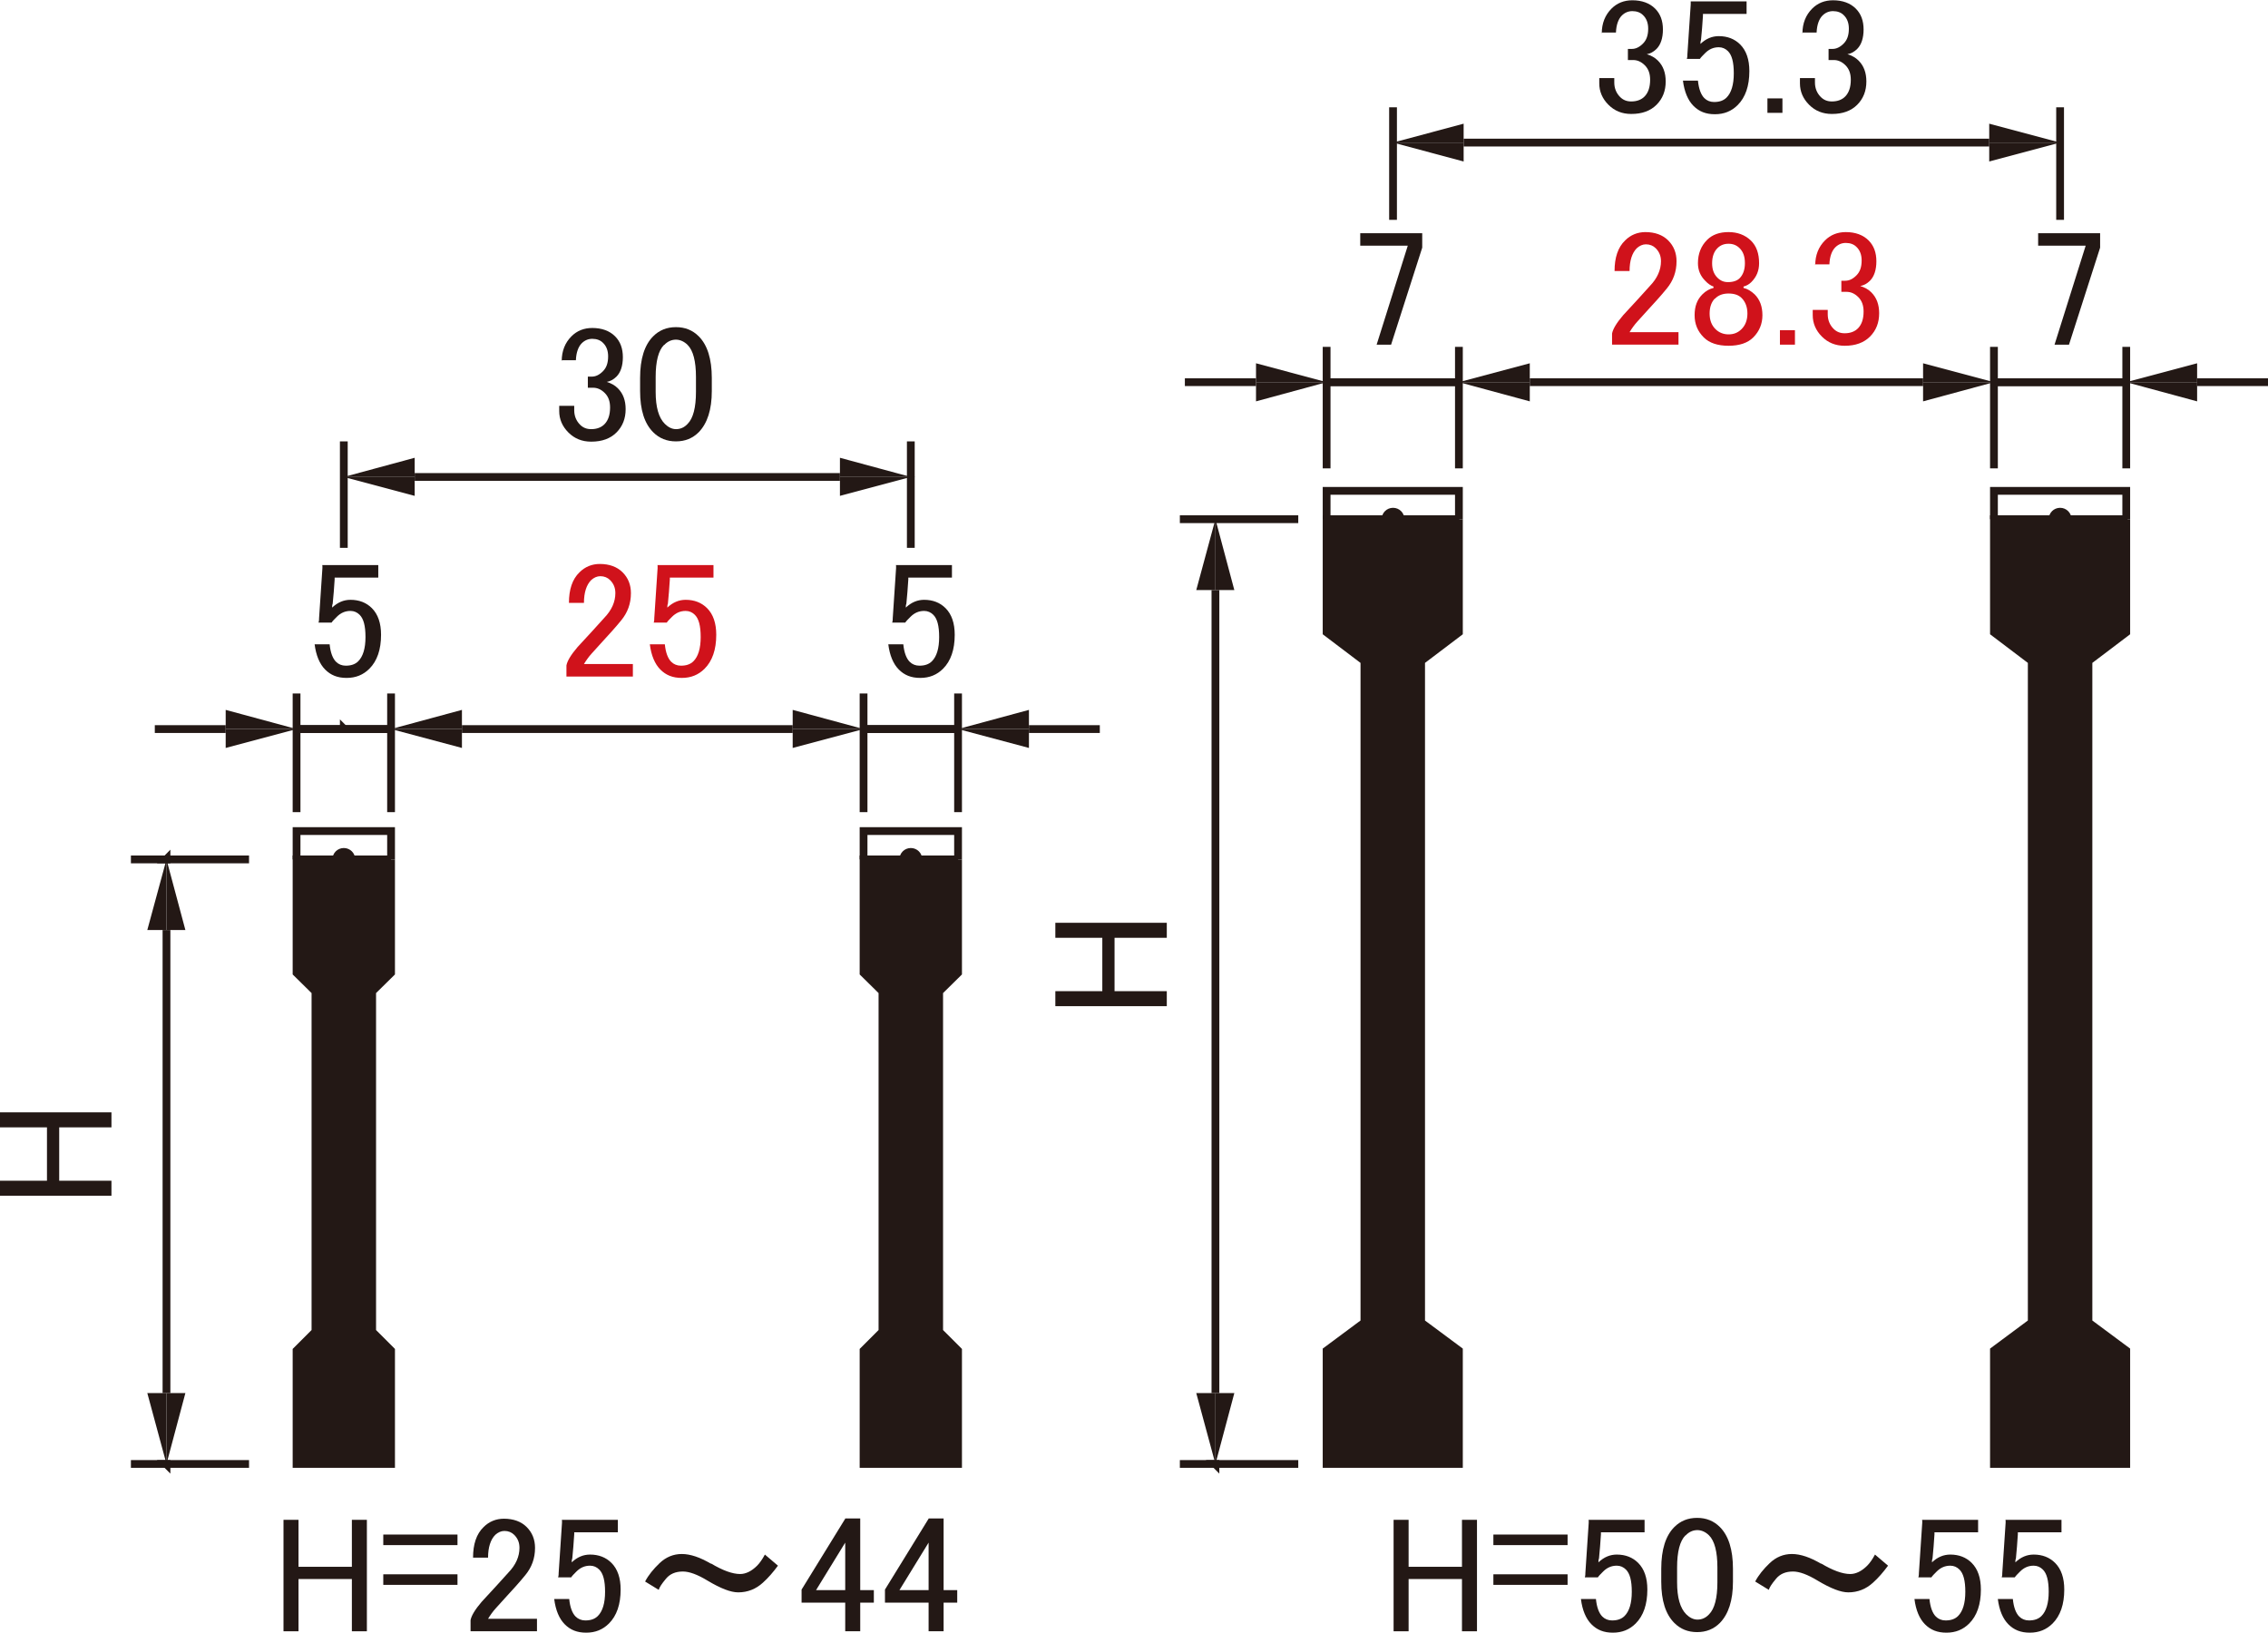
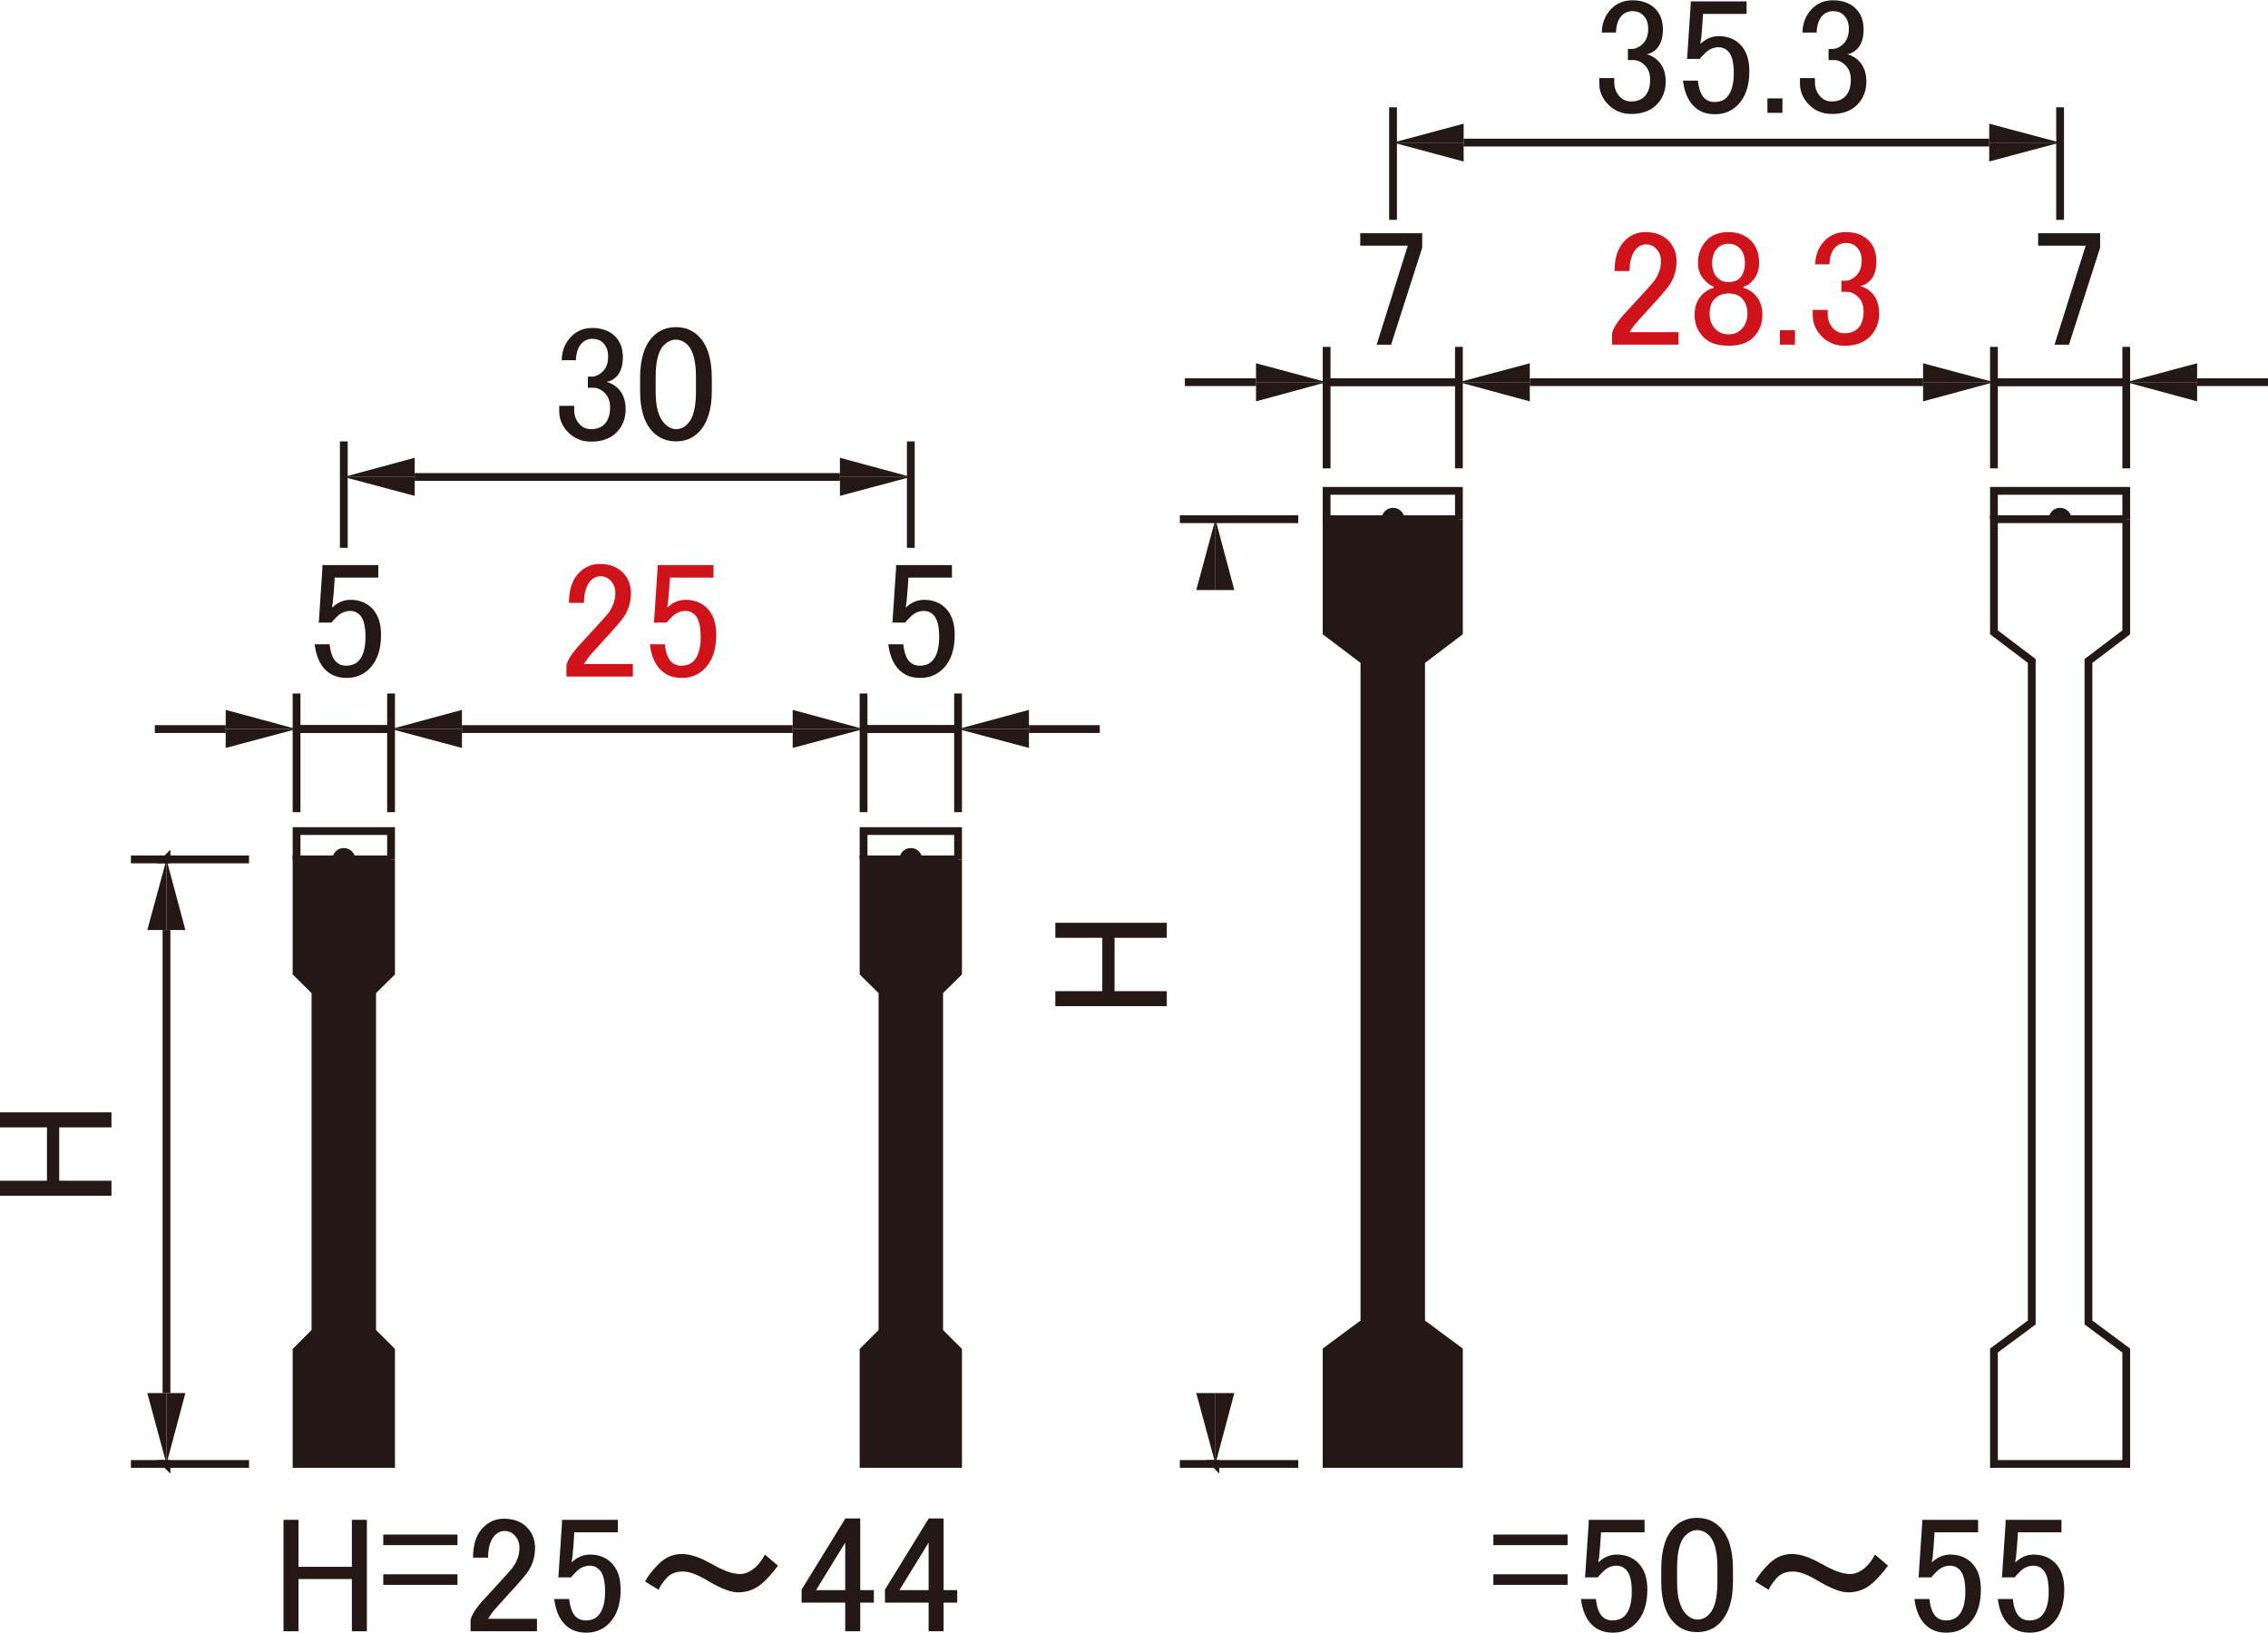
<svg xmlns="http://www.w3.org/2000/svg" id="_レイヤー_2" data-name="レイヤー 2" viewBox="0 0 81.6 58.74">
  <defs>
    <style>
      .cls-1 {
        stroke-miterlimit: 1;
      }

      .cls-1, .cls-2 {
        fill: none;
        stroke: #231815;
        stroke-width: .28px;
      }

      .cls-2 {
        stroke-miterlimit: 500;
      }

      .cls-3 {
        fill: #d0121b;
      }

      .cls-4 {
        fill: #231815;
      }
    </style>
  </defs>
  <g>
    <polygon class="cls-4" points="10.61 30.96 10.61 34.91 11.27 35.69 11.27 47.92 10.72 48.64 10.72 52.7 14.05 52.7 14.05 48.64 13.38 47.97 13.38 35.69 14.05 35.02 14.05 30.91 10.61 30.96" />
    <polygon class="cls-4" points="31.04 30.99 31.04 34.94 31.7 35.72 31.7 47.95 31.15 48.67 31.15 52.73 34.48 52.73 34.48 48.67 33.82 48 33.82 35.72 34.48 35.05 34.48 30.93 31.04 30.99" />
    <polyline class="cls-2" points="34.47 30.92 31.07 30.92 31.07 35 31.75 35.67 31.75 47.91 31.07 48.59 31.07 52.67 34.47 52.67 34.47 48.59 33.79 47.91 33.79 35.67 34.47 35 34.47 30.92" />
    <polyline class="cls-2" points="14.07 30.92 10.67 30.92 10.67 35 11.35 35.67 11.35 47.91 10.67 48.59 10.67 52.67 14.07 52.67 14.07 48.59 13.39 47.91 13.39 35.67 14.07 35 14.07 30.92" />
    <path class="cls-2" d="M12.64,30.92h0c0-.15-.12-.27-.27-.27s-.27.12-.27.27h0" />
    <polyline class="cls-2" points="10.67 30.92 10.67 29.9 14.07 29.9 14.07 30.92" />
    <path class="cls-2" d="M33.04,30.92h0c0-.15-.12-.27-.27-.27s-.27.12-.27.27h0" />
    <polyline class="cls-2" points="31.07 30.92 31.07 29.9 34.47 29.9 34.47 30.92" />
    <polygon class="cls-2" points="34.47 26.23 34.47 26.22 34.47 26.23 34.47 26.23 34.47 26.23" />
    <line class="cls-1" x1="31.07" y1="26.23" x2="34.47" y2="26.23" />
    <line class="cls-1" x1="31.07" y1="26.23" x2="34.47" y2="26.23" />
    <line class="cls-1" x1="37.02" y1="26.23" x2="39.57" y2="26.23" />
    <line class="cls-1" x1="34.47" y1="29.22" x2="34.47" y2="24.95" />
    <line class="cls-1" x1="10.67" y1="26.23" x2="14.07" y2="26.23" />
    <line class="cls-1" x1="10.67" y1="26.23" x2="14.07" y2="26.23" />
    <line class="cls-1" x1="8.12" y1="26.23" x2="5.57" y2="26.23" />
    <line class="cls-1" x1="10.67" y1="29.22" x2="10.67" y2="24.95" />
    <polygon class="cls-2" points="5.99 30.92 5.99 30.91 5.98 30.92 5.99 30.92 5.99 30.92" />
    <polygon class="cls-2" points="5.99 52.67 5.99 52.67 5.98 52.67 5.99 52.68 5.99 52.67" />
    <line class="cls-1" x1="5.99" y1="33.46" x2="5.99" y2="50.12" />
    <line class="cls-1" x1="8.96" y1="52.67" x2="4.71" y2="52.67" />
    <line class="cls-1" x1="8.96" y1="30.92" x2="4.71" y2="30.92" />
    <line class="cls-1" x1="16.62" y1="26.23" x2="28.52" y2="26.23" />
    <line class="cls-1" x1="31.07" y1="29.22" x2="31.07" y2="24.95" />
    <line class="cls-1" x1="14.07" y1="29.22" x2="14.07" y2="24.95" />
    <polygon class="cls-2" points="32.77 17.16 32.77 17.15 32.77 17.16 32.77 17.16 32.77 17.16" />
-     <polygon class="cls-2" points="12.38 26.23 12.37 26.22 12.37 26.23 12.37 26.23 12.38 26.23" />
    <line class="cls-1" x1="14.92" y1="17.16" x2="30.22" y2="17.16" />
    <line class="cls-1" x1="32.77" y1="19.71" x2="32.77" y2="15.88" />
    <line class="cls-1" x1="12.37" y1="19.71" x2="12.37" y2="15.88" />
    <path class="cls-4" d="M32.23,20.33h2.02v.45h-1.57v.07c-.02.3-.04.59-.07.87-.02.05-.02.09-.02.14.2-.19.42-.28.66-.28.31,0,.57.1.77.3.22.22.33.54.33.96,0,.53-.14.94-.42,1.22-.22.22-.49.33-.82.33s-.57-.1-.77-.3-.33-.51-.38-.91h.54c.03.3.11.51.23.63.09.09.21.14.35.14.19,0,.34-.05.45-.16.17-.17.26-.46.26-.87s-.07-.66-.21-.8c-.09-.09-.2-.14-.33-.14-.19,0-.35.07-.49.21-.09.09-.16.16-.19.21h-.47c.02-.06.02-.12.02-.16l.12-1.8v-.09Z" />
    <path class="cls-4" d="M11.59,20.33h2.02v.45h-1.57v.07c-.02.3-.04.59-.07.87-.02.05-.02.09-.02.14.2-.19.42-.28.66-.28.31,0,.57.1.77.3.22.22.33.54.33.96,0,.53-.14.94-.42,1.22-.22.22-.49.33-.82.33s-.57-.1-.77-.3-.33-.51-.38-.91h.54c.03.3.11.51.23.63.09.09.21.14.35.14.19,0,.34-.05.45-.16.17-.17.26-.46.26-.87s-.07-.66-.21-.8c-.09-.09-.2-.14-.33-.14-.19,0-.35.07-.49.21-.09.09-.16.16-.19.21h-.47c.02-.06.02-.12.02-.16l.12-1.8v-.09Z" />
    <path class="cls-4" d="M0,43.02v-.54h1.69v-1.92H0v-.54h4.01v.54h-1.88v1.92h1.88v.54H0Z" />
    <g>
      <path class="cls-3" d="M20.47,21.69c0-.48.12-.85.38-1.1.2-.2.45-.3.73-.3.34,0,.62.1.82.3s.3.45.3.75c0,.38-.12.7-.35.98-.22.27-.45.52-.68.77l-.38.42c-.11.12-.2.25-.28.38h1.76v.45h-2.39v-.4c.03-.16.16-.38.4-.66.39-.42.71-.77.96-1.05.27-.28.4-.58.4-.89,0-.19-.06-.34-.19-.47-.09-.09-.21-.14-.35-.14-.12,0-.23.05-.33.14-.17.17-.26.45-.26.82h-.54Z" />
      <path class="cls-3" d="M23.65,20.33h2.02v.45h-1.57v.07c-.02.3-.04.59-.07.87-.02.05-.02.09-.02.14.2-.19.42-.28.66-.28.31,0,.57.1.77.3.22.22.33.54.33.96,0,.53-.14.94-.42,1.22-.22.22-.49.33-.82.33s-.57-.1-.77-.3-.33-.51-.38-.91h.54c.03.3.11.51.23.63.09.09.21.14.35.14.19,0,.34-.05.45-.16.17-.17.26-.46.26-.87s-.07-.66-.21-.8c-.09-.09-.2-.14-.33-.14-.19,0-.35.07-.49.21-.09.09-.16.16-.19.21h-.47c.02-.06.02-.12.02-.16l.12-1.8v-.09Z" />
    </g>
    <g>
      <path class="cls-4" d="M20.21,12.99c0-.36.12-.66.35-.89.2-.2.45-.3.75-.3.34,0,.62.1.82.3.19.19.28.44.28.75s-.08.55-.23.7c-.11.11-.23.17-.35.19.16.05.29.12.4.23.19.19.28.44.28.75,0,.34-.11.62-.33.84s-.52.33-.91.33c-.33,0-.6-.11-.82-.33s-.33-.48-.33-.77v-.19h.54v.16c0,.2.07.38.21.52.11.11.24.16.4.16.2,0,.37-.06.49-.19s.19-.32.19-.59c0-.22-.06-.39-.19-.52s-.27-.19-.42-.19h-.19v-.4h.14c.14,0,.27-.06.4-.19s.19-.3.19-.54c0-.2-.06-.37-.19-.49-.09-.09-.22-.14-.38-.14-.14,0-.27.05-.38.16-.12.12-.2.33-.21.61h-.52Z" />
      <path class="cls-4" d="M23.03,13.6c0-.69.16-1.19.47-1.5.22-.22.49-.33.82-.33s.6.11.82.33c.31.31.47.81.47,1.5v.47c0,.67-.16,1.16-.47,1.48-.22.22-.49.33-.82.33s-.6-.11-.82-.33c-.31-.31-.47-.8-.47-1.48v-.47ZM23.89,12.41c-.2.2-.3.59-.3,1.15v.54c0,.55.11.93.33,1.15.12.12.26.19.4.19.16,0,.3-.06.42-.19.2-.2.3-.59.3-1.15v-.54c0-.56-.1-.95-.3-1.15-.12-.12-.27-.19-.42-.19s-.3.06-.42.19Z" />
    </g>
    <g>
      <path class="cls-4" d="M10.2,54.68h.54v1.69h1.92v-1.69h.54v4.01h-.54v-1.88h-1.92v1.88h-.54v-4.01Z" />
      <path class="cls-4" d="M13.79,55.21h2.67v.38h-2.67v-.38ZM13.79,56.64h2.67v.38h-2.67v-.38Z" />
      <path class="cls-4" d="M17.02,56.04c0-.48.12-.85.38-1.1.2-.2.45-.3.73-.3.34,0,.62.1.82.3s.3.45.3.75c0,.38-.12.7-.35.98-.22.27-.45.52-.68.77l-.38.42c-.11.12-.2.25-.28.38h1.76v.45h-2.39v-.4c.03-.16.16-.38.4-.66.39-.42.71-.77.96-1.05.27-.28.4-.58.4-.89,0-.19-.06-.34-.19-.47-.09-.09-.21-.14-.35-.14-.12,0-.23.05-.33.14-.17.17-.26.45-.26.82h-.54Z" />
      <path class="cls-4" d="M20.21,54.68h2.02v.45h-1.57v.07c-.02.3-.04.59-.07.87-.02.05-.02.09-.02.14.2-.19.42-.28.66-.28.31,0,.57.1.77.3.22.22.33.54.33.96,0,.53-.14.94-.42,1.22-.22.22-.49.33-.82.33s-.57-.1-.77-.3-.33-.51-.38-.91h.54c.03.3.11.51.23.63.09.09.21.14.35.14.19,0,.34-.05.45-.16.17-.17.26-.46.26-.87s-.07-.66-.21-.8c-.09-.09-.2-.14-.33-.14-.19,0-.35.07-.49.21-.09.09-.16.16-.19.21h-.47c.02-.06.02-.12.02-.16l.12-1.8v-.09Z" />
      <path class="cls-4" d="M25.58,56.25c.42.25.77.38,1.05.38.2,0,.41-.1.61-.3.09-.09.19-.23.28-.4l.47.4c-.17.23-.35.44-.54.61-.25.23-.55.35-.89.35-.27,0-.63-.14-1.1-.42-.36-.22-.66-.33-.89-.33-.27,0-.47.09-.61.26-.16.19-.24.32-.26.4l-.49-.3c.12-.23.3-.45.52-.66.23-.22.5-.33.8-.33.31,0,.66.12,1.05.35Z" />
      <path class="cls-4" d="M30.41,54.63h.54v2.58h.49v.45h-.49v1.03h-.54v-1.03h-1.57v-.47l1.57-2.55ZM30.41,55.5l-1.05,1.71h1.05v-1.71Z" />
      <path class="cls-4" d="M33.41,54.63h.54v2.58h.49v.45h-.49v1.03h-.54v-1.03h-1.57v-.47l1.57-2.55ZM33.41,55.5l-1.05,1.71h1.05v-1.71Z" />
    </g>
    <g>
      <polygon class="cls-4" points="34.47 26.23 37.02 26.23 37.02 25.54 34.47 26.23" />
      <polygon class="cls-4" points="37.02 26.91 37.02 26.23 34.47 26.23 37.02 26.91" />
    </g>
    <g>
      <polygon class="cls-4" points="10.67 26.23 8.12 26.23 8.12 26.91 10.67 26.23" />
      <polygon class="cls-4" points="8.12 25.54 8.12 26.23 10.67 26.23 8.12 25.54" />
    </g>
    <g>
      <polygon class="cls-4" points="5.99 52.67 5.99 50.12 5.3 50.12 5.99 52.67" />
      <polygon class="cls-4" points="6.67 50.12 5.99 50.12 5.99 52.67 6.67 50.12" />
    </g>
    <g>
      <polygon class="cls-4" points="5.99 30.92 5.99 33.46 6.67 33.46 5.99 30.92" />
      <polygon class="cls-4" points="5.3 33.46 5.99 33.46 5.99 30.92 5.3 33.46" />
    </g>
    <g>
      <polygon class="cls-4" points="31.07 26.23 28.52 26.23 28.52 26.91 31.07 26.23" />
      <polygon class="cls-4" points="28.52 25.54 28.52 26.23 31.07 26.23 28.52 25.54" />
    </g>
    <g>
      <polygon class="cls-4" points="14.07 26.23 16.62 26.23 16.62 25.54 14.07 26.23" />
      <polygon class="cls-4" points="16.62 26.91 16.62 26.23 14.07 26.23 16.62 26.91" />
    </g>
    <g>
      <polygon class="cls-4" points="32.77 17.16 30.22 17.16 30.22 17.84 32.77 17.16" />
      <polygon class="cls-4" points="30.22 16.47 30.22 17.16 32.77 17.16 30.22 16.47" />
    </g>
    <g>
      <polygon class="cls-4" points="12.37 17.16 14.92 17.16 14.92 16.47 12.37 17.16" />
      <polygon class="cls-4" points="14.92 17.84 14.92 17.16 12.37 17.16 14.92 17.84" />
    </g>
  </g>
  <g>
    <polygon class="cls-4" points="47.73 52.7 52.51 52.7 52.51 48.64 51.06 47.59 51.06 23.79 52.51 22.73 52.51 18.68 47.73 18.68 47.73 22.73 49.06 23.79 49.06 47.59 47.73 48.53 47.73 52.7" />
-     <polygon class="cls-4" points="71.77 52.67 76.55 52.67 76.55 48.61 75.11 47.56 75.11 23.76 76.55 22.71 76.55 18.65 71.77 18.65 71.77 22.71 73.11 23.76 73.11 47.56 71.77 48.5 71.77 52.67" />
    <polyline class="cls-2" points="76.5 18.68 71.74 18.68 71.74 22.75 73.1 23.78 73.1 47.58 71.74 48.59 71.74 52.67 76.5 52.67 76.5 48.59 75.14 47.58 75.14 23.78 76.5 22.75 76.5 18.68" />
    <path class="cls-2" d="M74.39,18.68h0c0-.15-.12-.27-.27-.27s-.27.12-.27.27h0" />
    <polyline class="cls-2" points="71.74 18.68 71.74 17.66 76.5 17.66 76.5 18.68" />
    <polyline class="cls-2" points="47.73 18.68 47.73 17.66 52.49 17.66 52.49 18.68" />
    <path class="cls-2" d="M50.39,18.68h0c0-.15-.12-.27-.27-.27s-.27.12-.27.27h0" />
    <polyline class="cls-2" points="52.49 18.68 47.73 18.68 47.73 22.75 49.09 23.78 49.09 47.58 47.73 48.59 47.73 52.67 52.49 52.67 52.49 48.59 51.13 47.58 51.13 23.78 52.49 22.75 52.49 18.68" />
    <polygon class="cls-2" points="76.5 13.75 76.5 13.75 76.49 13.75 76.5 13.75 76.5 13.75" />
    <line class="cls-1" x1="71.74" y1="13.75" x2="76.5" y2="13.75" />
    <line class="cls-1" x1="71.74" y1="13.75" x2="76.5" y2="13.75" />
    <line class="cls-1" x1="79.05" y1="13.75" x2="81.6" y2="13.75" />
    <line class="cls-1" x1="76.5" y1="16.85" x2="76.5" y2="12.48" />
    <polygon class="cls-2" points="43.73 52.67 43.73 52.67 43.72 52.67 43.73 52.68 43.73 52.67" />
-     <line class="cls-1" x1="43.73" y1="21.23" x2="43.73" y2="50.12" />
    <line class="cls-1" x1="46.71" y1="52.67" x2="42.45" y2="52.67" />
    <line class="cls-1" x1="46.71" y1="18.68" x2="42.45" y2="18.68" />
    <polygon class="cls-2" points="52.5 13.75 52.49 13.75 52.49 13.75 52.49 13.75 52.5 13.75" />
    <line class="cls-1" x1="47.73" y1="13.75" x2="52.49" y2="13.75" />
    <line class="cls-1" x1="47.73" y1="13.75" x2="52.49" y2="13.75" />
    <line class="cls-1" x1="45.19" y1="13.75" x2="42.63" y2="13.75" />
    <line class="cls-1" x1="47.73" y1="16.85" x2="47.73" y2="12.48" />
    <line class="cls-1" x1="55.04" y1="13.75" x2="69.19" y2="13.75" />
    <line class="cls-1" x1="71.74" y1="16.85" x2="71.74" y2="12.48" />
    <line class="cls-1" x1="52.49" y1="16.85" x2="52.49" y2="12.48" />
    <polygon class="cls-2" points="74.12 5.13 74.12 5.13 74.12 5.13 74.12 5.13 74.12 5.13" />
    <line class="cls-1" x1="52.66" y1="5.13" x2="71.57" y2="5.13" />
    <line class="cls-1" x1="74.12" y1="7.91" x2="74.12" y2="3.86" />
    <line class="cls-1" x1="50.12" y1="7.91" x2="50.12" y2="3.86" />
    <path class="cls-4" d="M73.33,8.39h2.23v.52l-1.12,3.49h-.52l1.12-3.56h-1.71v-.45Z" />
    <path class="cls-4" d="M37.97,36.2v-.54h1.69v-1.92h-1.69v-.54h4.01v.54h-1.88v1.92h1.88v.54h-4.01Z" />
    <path class="cls-4" d="M48.94,8.39h2.23v.52l-1.12,3.49h-.52l1.12-3.56h-1.71v-.45Z" />
    <g>
      <path class="cls-3" d="M58.09,9.75c0-.48.12-.85.38-1.1.2-.2.45-.3.73-.3.34,0,.62.1.82.3s.3.45.3.75c0,.38-.12.7-.35.98-.22.27-.45.52-.68.77l-.38.42c-.11.12-.2.25-.28.38h1.76v.45h-2.39v-.4c.03-.16.16-.38.4-.66.39-.42.71-.77.96-1.05.27-.28.4-.58.4-.89,0-.19-.06-.34-.19-.47-.09-.09-.21-.14-.35-.14-.12,0-.23.05-.33.14-.17.17-.26.45-.26.82h-.54Z" />
      <path class="cls-3" d="M61.42,8.63c.19-.19.45-.28.77-.28s.59.1.8.3.3.48.3.82c0,.27-.09.49-.28.68-.08.08-.17.13-.28.16v.05c.14.03.27.11.4.23.19.19.28.44.28.75s-.11.58-.33.8c-.2.2-.5.3-.89.3s-.69-.1-.89-.3c-.22-.22-.33-.48-.33-.8s.09-.56.28-.75c.12-.12.26-.2.4-.23v-.05c-.09-.03-.2-.1-.3-.21-.17-.17-.26-.38-.26-.63,0-.34.11-.62.33-.84ZM61.7,10.74c-.12.12-.19.3-.19.54s.07.42.21.56c.12.12.28.19.47.19s.34-.06.47-.19c.14-.14.21-.33.21-.56s-.07-.42-.21-.56c-.11-.11-.27-.16-.47-.16s-.37.06-.49.19ZM61.79,8.93c-.12.12-.19.3-.19.54,0,.22.06.39.19.52.11.11.23.16.38.16.19,0,.33-.05.42-.14.12-.12.19-.3.19-.54s-.06-.41-.19-.54c-.11-.11-.24-.16-.4-.16s-.29.05-.4.16Z" />
      <path class="cls-3" d="M64.04,11.88h.54v.52h-.54v-.52Z" />
      <path class="cls-3" d="M65.31,9.54c0-.36.12-.66.35-.89.2-.2.45-.3.75-.3.34,0,.62.1.82.3.19.19.28.44.28.75s-.08.55-.23.7c-.11.11-.23.17-.35.19.16.05.29.12.4.23.19.19.28.44.28.75,0,.34-.11.62-.33.84s-.52.33-.91.33c-.33,0-.6-.11-.82-.33s-.33-.48-.33-.77v-.19h.54v.16c0,.2.07.38.21.52.11.11.24.16.4.16.2,0,.37-.06.49-.19s.19-.32.19-.59c0-.22-.06-.39-.19-.52s-.27-.19-.42-.19h-.19v-.4h.14c.14,0,.27-.06.4-.19s.19-.3.19-.54c0-.2-.06-.37-.19-.49-.09-.09-.22-.14-.38-.14-.14,0-.27.05-.38.16-.12.12-.2.33-.21.61h-.52Z" />
    </g>
    <g>
      <path class="cls-4" d="M57.63,1.2c0-.36.12-.66.35-.89.2-.2.45-.3.75-.3.34,0,.62.1.82.3.19.19.28.44.28.75s-.08.55-.23.7c-.11.11-.23.17-.35.19.16.05.29.12.4.23.19.19.28.44.28.75,0,.34-.11.62-.33.84s-.52.33-.91.33c-.33,0-.6-.11-.82-.33s-.33-.48-.33-.77v-.19h.54v.16c0,.2.07.38.21.52.11.11.24.16.4.16.2,0,.37-.06.49-.19s.19-.32.19-.59c0-.22-.06-.39-.19-.52s-.27-.19-.42-.19h-.19v-.4h.14c.14,0,.27-.06.4-.19s.19-.3.19-.54c0-.2-.06-.37-.19-.49-.09-.09-.22-.14-.38-.14-.14,0-.27.05-.38.16-.12.12-.2.33-.21.61h-.52Z" />
      <path class="cls-4" d="M60.82.05h2.02v.45h-1.57v.07c-.02.3-.04.59-.07.87-.02.05-.02.09-.02.14.2-.19.42-.28.66-.28.31,0,.57.1.77.3.22.22.33.54.33.96,0,.53-.14.94-.42,1.22-.22.22-.49.33-.82.33s-.57-.1-.77-.3-.33-.51-.38-.91h.54c.03.3.11.51.23.63.09.09.21.14.35.14.19,0,.34-.05.45-.16.17-.17.26-.46.26-.87s-.07-.66-.21-.8c-.09-.09-.2-.14-.33-.14-.19,0-.35.07-.49.21-.09.09-.16.16-.19.21h-.47c.02-.06.02-.12.02-.16l.12-1.8V.05Z" />
      <path class="cls-4" d="M63.59,3.54h.54v.52h-.54v-.52Z" />
      <path class="cls-4" d="M64.85,1.2c0-.36.12-.66.35-.89.2-.2.45-.3.75-.3.34,0,.62.1.82.3.19.19.28.44.28.75s-.08.55-.23.7c-.11.11-.23.17-.35.19.16.05.29.12.4.23.19.19.28.44.28.75,0,.34-.11.62-.33.84s-.52.33-.91.33c-.33,0-.6-.11-.82-.33s-.33-.48-.33-.77v-.19h.54v.16c0,.2.07.38.21.52.11.11.24.16.4.16.2,0,.37-.06.49-.19s.19-.32.19-.59c0-.22-.06-.39-.19-.52s-.27-.19-.42-.19h-.19v-.4h.14c.14,0,.27-.06.4-.19s.19-.3.19-.54c0-.2-.06-.37-.19-.49-.09-.09-.22-.14-.38-.14-.14,0-.27.05-.38.16-.12.12-.2.33-.21.61h-.52Z" />
    </g>
    <g>
-       <path class="cls-4" d="M50.14,54.68h.54v1.69h1.92v-1.69h.54v4.01h-.54v-1.88h-1.92v1.88h-.54v-4.01Z" />
      <path class="cls-4" d="M53.73,55.21h2.67v.38h-2.67v-.38ZM53.73,56.64h2.67v.38h-2.67v-.38Z" />
      <path class="cls-4" d="M57.15,54.68h2.02v.45h-1.57v.07c-.02.3-.04.59-.07.87-.02.05-.02.09-.02.14.2-.19.42-.28.66-.28.31,0,.57.1.77.3.22.22.33.54.33.96,0,.53-.14.94-.42,1.22-.22.22-.49.33-.82.33s-.57-.1-.77-.3-.33-.51-.38-.91h.54c.03.3.11.51.23.63.09.09.21.14.35.14.19,0,.34-.05.45-.16.17-.17.26-.46.26-.87s-.07-.66-.21-.8c-.09-.09-.2-.14-.33-.14-.19,0-.35.07-.49.21-.09.09-.16.16-.19.21h-.47c.02-.06.02-.12.02-.16l.12-1.8v-.09Z" />
      <path class="cls-4" d="M59.77,56.44c0-.69.16-1.19.47-1.5.22-.22.49-.33.82-.33s.6.11.82.33c.31.31.47.81.47,1.5v.47c0,.67-.16,1.16-.47,1.48-.22.22-.49.33-.82.33s-.6-.11-.82-.33c-.31-.31-.47-.8-.47-1.48v-.47ZM60.64,55.24c-.2.2-.3.59-.3,1.15v.54c0,.55.11.93.33,1.15.12.12.26.19.4.19.16,0,.3-.06.42-.19.2-.2.3-.59.3-1.15v-.54c0-.56-.1-.95-.3-1.15-.12-.12-.27-.19-.42-.19s-.3.06-.42.19Z" />
      <path class="cls-4" d="M65.52,56.25c.42.25.77.38,1.05.38.2,0,.41-.1.61-.3.09-.09.19-.23.28-.4l.47.4c-.17.23-.35.44-.54.61-.25.23-.55.35-.89.35-.27,0-.63-.14-1.1-.42-.36-.22-.66-.33-.89-.33-.27,0-.47.09-.61.26-.16.19-.24.32-.26.4l-.49-.3c.12-.23.3-.45.52-.66.23-.22.5-.33.8-.33.31,0,.66.12,1.05.35Z" />
      <path class="cls-4" d="M69.15,54.68h2.02v.45h-1.57v.07c-.02.3-.04.59-.07.87-.02.05-.02.09-.02.14.2-.19.42-.28.66-.28.31,0,.57.1.77.3.22.22.33.54.33.96,0,.53-.14.94-.42,1.22-.22.22-.49.33-.82.33s-.57-.1-.77-.3-.33-.51-.38-.91h.54c.03.3.11.51.23.63.09.09.21.14.35.14.19,0,.34-.05.45-.16.17-.17.26-.46.26-.87s-.07-.66-.21-.8c-.09-.09-.2-.14-.33-.14-.19,0-.35.07-.49.21-.09.09-.16.16-.19.21h-.47c.02-.06.02-.12.02-.16l.12-1.8v-.09Z" />
      <path class="cls-4" d="M72.15,54.68h2.02v.45h-1.57v.07c-.02.3-.04.59-.07.87-.02.05-.02.09-.02.14.2-.19.42-.28.66-.28.31,0,.57.1.77.3.22.22.33.54.33.96,0,.53-.14.94-.42,1.22-.22.22-.49.33-.82.33s-.57-.1-.77-.3-.33-.51-.38-.91h.54c.03.3.11.51.23.63.09.09.21.14.35.14.19,0,.34-.05.45-.16.17-.17.26-.46.26-.87s-.07-.66-.21-.8c-.09-.09-.2-.14-.33-.14-.19,0-.35.07-.49.21-.09.09-.16.16-.19.21h-.47c.02-.06.02-.12.02-.16l.12-1.8v-.09Z" />
    </g>
    <g>
      <polygon class="cls-4" points="76.5 13.75 79.05 13.75 79.05 13.07 76.5 13.75" />
      <polygon class="cls-4" points="79.05 14.44 79.05 13.75 76.5 13.75 79.05 14.44" />
    </g>
    <g>
      <polygon class="cls-4" points="43.73 52.67 43.73 50.12 43.04 50.12 43.73 52.67" />
      <polygon class="cls-4" points="44.41 50.12 43.73 50.12 43.73 52.67 44.41 50.12" />
    </g>
    <g>
      <polygon class="cls-4" points="43.73 18.68 43.73 21.23 44.41 21.23 43.73 18.68" />
      <polygon class="cls-4" points="43.04 21.23 43.73 21.23 43.73 18.68 43.04 21.23" />
    </g>
    <g>
      <polygon class="cls-4" points="47.73 13.75 45.19 13.75 45.19 14.44 47.73 13.75" />
      <polygon class="cls-4" points="45.19 13.07 45.19 13.75 47.73 13.75 45.19 13.07" />
    </g>
    <g>
      <polygon class="cls-4" points="71.74 13.75 69.19 13.75 69.19 14.44 71.74 13.75" />
      <polygon class="cls-4" points="69.19 13.07 69.19 13.75 71.74 13.75 69.19 13.07" />
    </g>
    <g>
      <polygon class="cls-4" points="52.49 13.75 55.04 13.75 55.04 13.07 52.49 13.75" />
      <polygon class="cls-4" points="55.04 14.44 55.04 13.75 52.49 13.75 55.04 14.44" />
    </g>
    <g>
      <polygon class="cls-4" points="74.12 5.13 71.57 5.13 71.57 5.81 74.12 5.13" />
      <polygon class="cls-4" points="71.57 4.45 71.57 5.13 74.12 5.13 71.57 4.45" />
    </g>
    <g>
      <polygon class="cls-4" points="50.12 5.13 52.66 5.13 52.66 4.45 50.12 5.13" />
      <polygon class="cls-4" points="52.66 5.81 52.66 5.13 50.12 5.13 52.66 5.81" />
    </g>
  </g>
</svg>